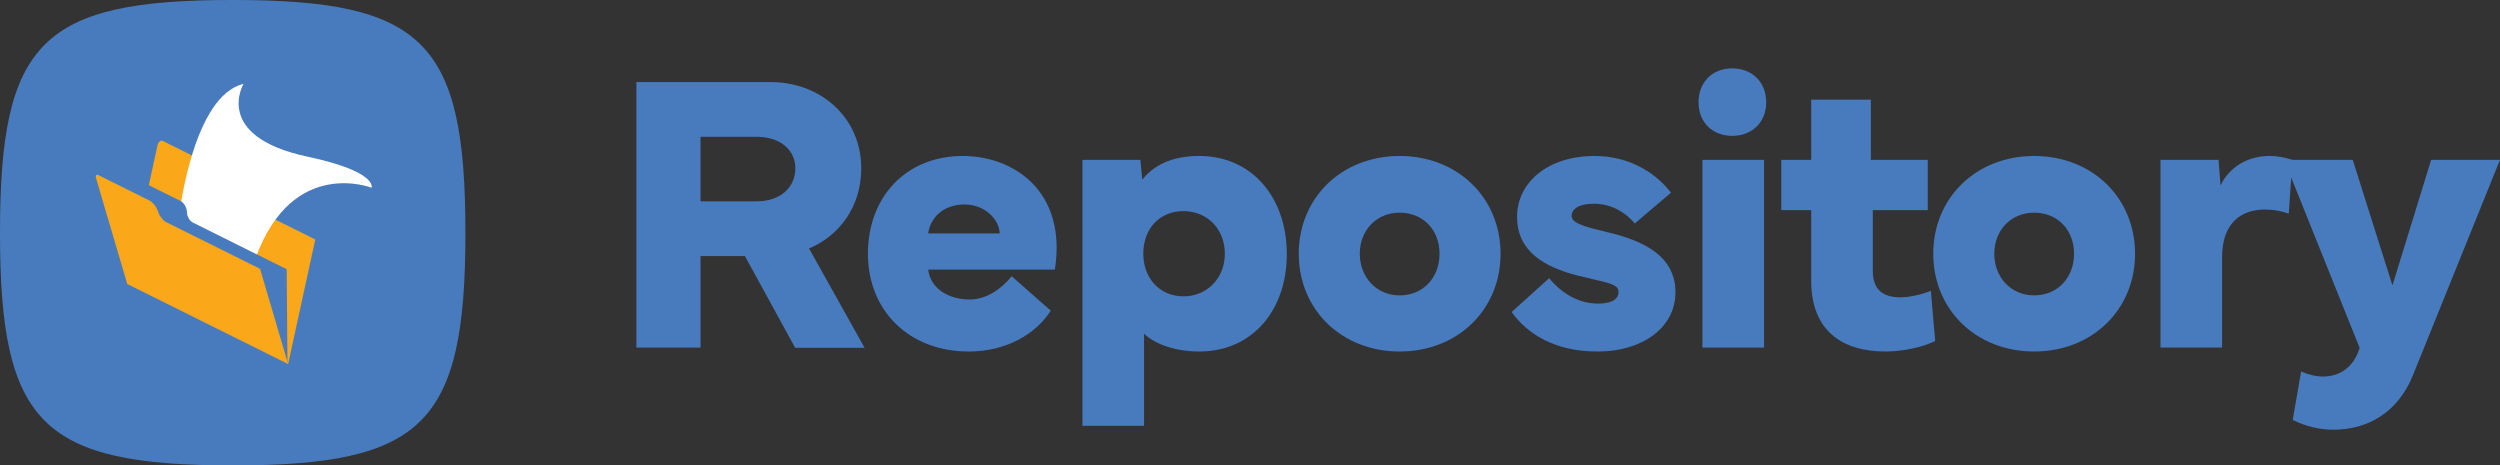
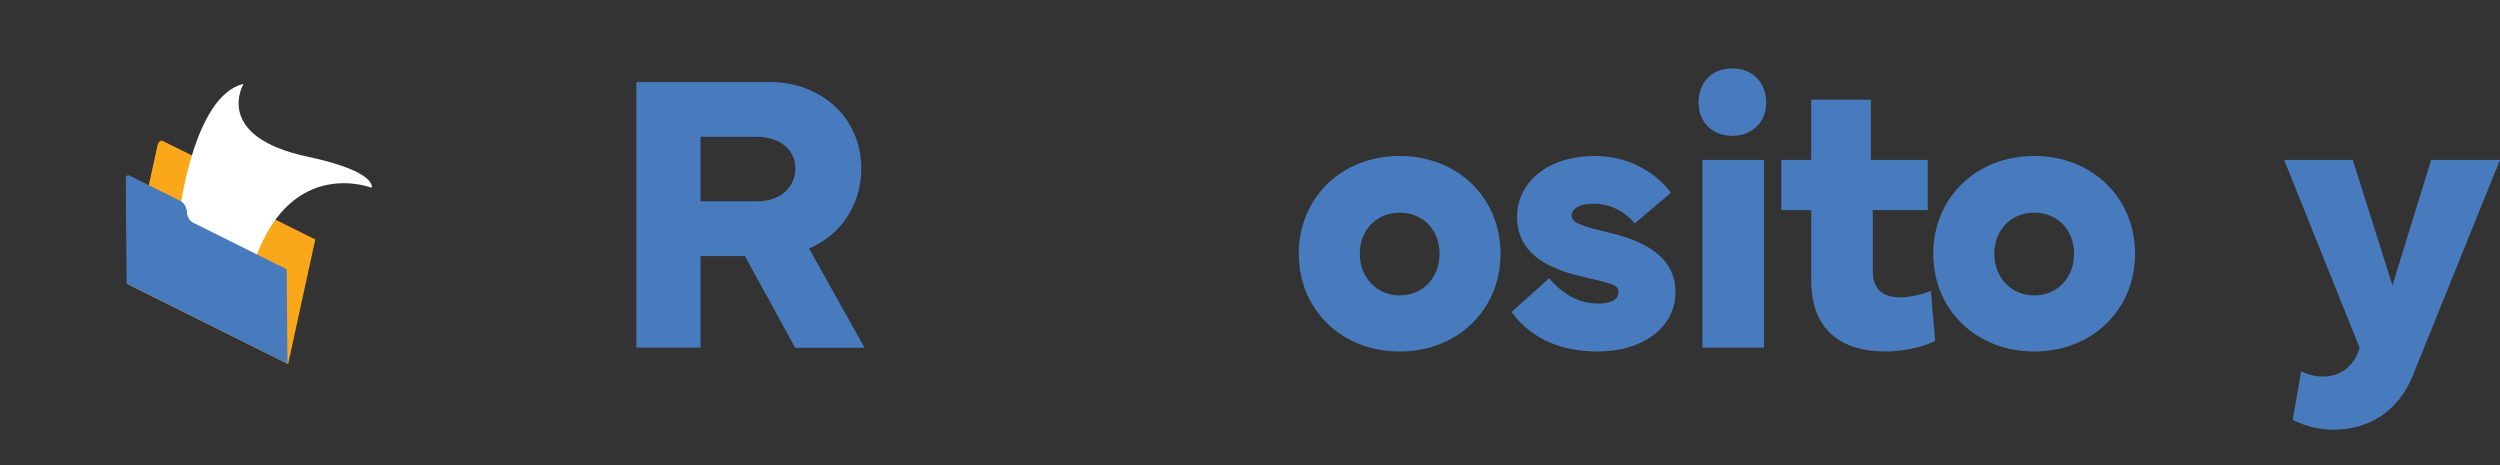
<svg xmlns="http://www.w3.org/2000/svg" id="Layer_1" data-name="Layer 1" viewBox="0 0 1179.16 219.52">
  <rect x="0" y="0" width="1179.16" height="219.52" fill="#333333" stroke="none" />
  <defs>
    <style>
      .cls-1 {
        fill: #fff;
      }

      .cls-2 {
        fill: #faa719;
      }

      .cls-3 {
        fill: #487bbe;
      }
    </style>
  </defs>
  <g>
-     <path class="cls-3" d="M219.52,109.76c0,90.12-19.64,109.76-109.76,109.76S0,199.89,0,109.76,19.64,0,109.76,0s109.76,19.64,109.76,109.76Z" />
    <g>
      <path class="cls-2" d="M102.71,84.91h0c.6-2.76-.24-5.66-1.88-6.47l-24.05-11.96c-1.02-.51-2.14.47-2.52,2.19l-1.43,6.54-.73,3.34-12.08,55.39,75.88,37.75,12.81-58.74-44.27-22.02c-1.52-.76-2.3-3.45-1.74-6.01Z" />
      <path class="cls-1" d="M84.68,100.28s6.57-55.25,30.18-60.7c0,0-14.75,24.73,30.24,34.33,33.32,7.11,30.16,14.65,30.16,14.65,0,0-37.19-14.72-54.61,32.92-17.42,47.64-58.71,7.33-56.15,6.1s20.18-27.29,20.18-27.29Z" />
      <path class="cls-3" d="M88.17,100.07h0c-.02-2.09-1.36-4.45-3-5.27l-24.04-11.96c-1.02-.51-1.83.14-1.82,1.44l.04,4.96.02,2.53.34,42,75.88,37.75-.37-44.54-44.27-22.02c-1.52-.76-2.77-2.95-2.78-4.89Z" />
-       <path class="cls-2" d="M74.58,99.87h0c-.62-2.11-2.45-4.48-4.09-5.29l-24.04-11.96c-1.02-.51-1.53.15-1.14,1.45l1.47,4.99.75,2.55,12.47,42.28,75.88,37.75-13.22-44.84-44.27-22.02c-1.52-.76-3.22-2.96-3.8-4.91Z" />
    </g>
  </g>
  <g>
    <path class="cls-3" d="M300.16,163.95V38.71h63.27c23.61,0,42.79,16.69,42.79,40.67,0,17.89-10.05,31.63-24.62,37.81l26.19,46.85h-32.74l-23.7-43.25h-20.93v43.16h-30.25ZM330.41,94.96h26.47c11.44,0,18.26-6.73,18.26-15.59,0-8.3-6.73-14.85-18.26-14.85h-26.47v30.43Z" />
-     <path class="cls-3" d="M454.1,73.57c21.77,0,44.27,13.65,44.27,43.25,0,3.23-.28,6.73-.83,10.33h-59.76c1.2,9.59,10.42,14.11,19.55,14.11,7.93,0,15.03-4.98,19.83-10.97l18.44,16.23c-6.73,10.7-20.66,19.28-38.64,19.28-28.13,0-47.59-19.18-47.59-46.11s18.08-46.11,44.73-46.11ZM437.78,110.09h33.75c-.28-6.92-7.29-13.65-16.6-13.65-10.14,0-16.14,6.36-17.15,13.65Z" />
-     <path class="cls-3" d="M510.56,75.41h27.3l.92,9.31c5.16-6.46,13.46-11.16,26.84-11.16,24.99,0,41.32,19.74,41.32,46.3s-16.32,45.93-41.32,45.93c-10.97,0-20.75-3.32-26.01-8.39v43.44h-29.05v-125.42ZM539.25,119.68c0,11.8,8.02,20.1,18.91,20.1s19.55-8.3,19.55-20.1-8.39-20.1-19.55-20.1-18.91,8.21-18.91,20.1Z" />
    <path class="cls-3" d="M660.17,73.57c27.39,0,47.59,19.74,47.59,46.11s-20.2,46.11-47.59,46.11-47.59-19.74-47.59-46.11,20.2-46.11,47.59-46.11ZM660.17,139.32c11.07,0,18.81-8.39,18.81-19.64s-7.75-19.37-18.81-19.37-18.81,8.39-18.81,19.37,7.75,19.64,18.81,19.64Z" />
    <path class="cls-3" d="M730.66,131.21c6.27,7.47,14.11,11.99,23.15,11.99,4.98,0,9.59-1.38,9.59-5.44s-5.44-4.33-19.09-7.75c-16.05-4.06-28.77-11.53-28.77-27.76s14.57-28.68,36.52-28.68c17.98,0,30.16,9.41,36.06,17.34l-17.06,14.48c-3.32-4.06-9.96-9.31-19.27-9.31-6.83,0-10.51,2.31-10.51,5.81s6.55,5.16,17.34,7.75c17.15,4.06,31.63,11.44,31.63,28.22s-15.77,27.94-36.61,27.94-33.38-8.58-40.67-18.63l17.71-15.95Z" />
    <path class="cls-3" d="M817,32.25c9.41,0,16.05,6.46,16.05,15.96s-6.64,15.86-16.05,15.86-15.86-6.46-15.86-15.86,6.46-15.96,15.86-15.96ZM832.03,75.41v88.54h-29.05v-88.54h29.05Z" />
    <path class="cls-3" d="M840.17,75.41h14.11v-28.41h28.13v28.41h26.84v23.7h-25.92v28.59c0,9.59,5.44,12.54,13.1,12.54,4.24,0,9.87-1.29,14.29-3.04l2.03,23.61c-5.72,2.95-15.22,4.98-23.52,4.98-20.29,0-34.95-9.78-34.95-33.39v-33.29h-14.11v-23.7Z" />
    <path class="cls-3" d="M959.44,73.57c27.39,0,47.59,19.74,47.59,46.11s-20.2,46.11-47.59,46.11-47.59-19.74-47.59-46.11,20.2-46.11,47.59-46.11ZM959.44,139.32c11.07,0,18.81-8.39,18.81-19.64s-7.75-19.37-18.81-19.37-18.81,8.39-18.81,19.37,7.75,19.64,18.81,19.64Z" />
-     <path class="cls-3" d="M1019.03,163.95v-88.54h27.39l.92,12.08c4.15-8.76,12.91-13.93,23.15-13.93,3.5,0,7.1.65,10.79,1.84l-1.75,25.36c-3.69-1.29-7.47-1.94-11.16-1.94-10.97,0-20.29,6-20.29,22.5v42.61h-29.05Z" />
    <path class="cls-3" d="M1077.34,75.41h32.37l18.72,59.21,18.26-59.21h32.46l-41.04,101.54c-7.1,17.61-21.3,25.73-37.63,25.73-6.36,0-12.91-1.57-19.09-4.61l3.97-22.87c3.5,1.57,7.01,2.4,10.33,2.4,7.93,0,14.66-4.52,17.25-13.56l-35.6-88.63Z" />
  </g>
</svg>